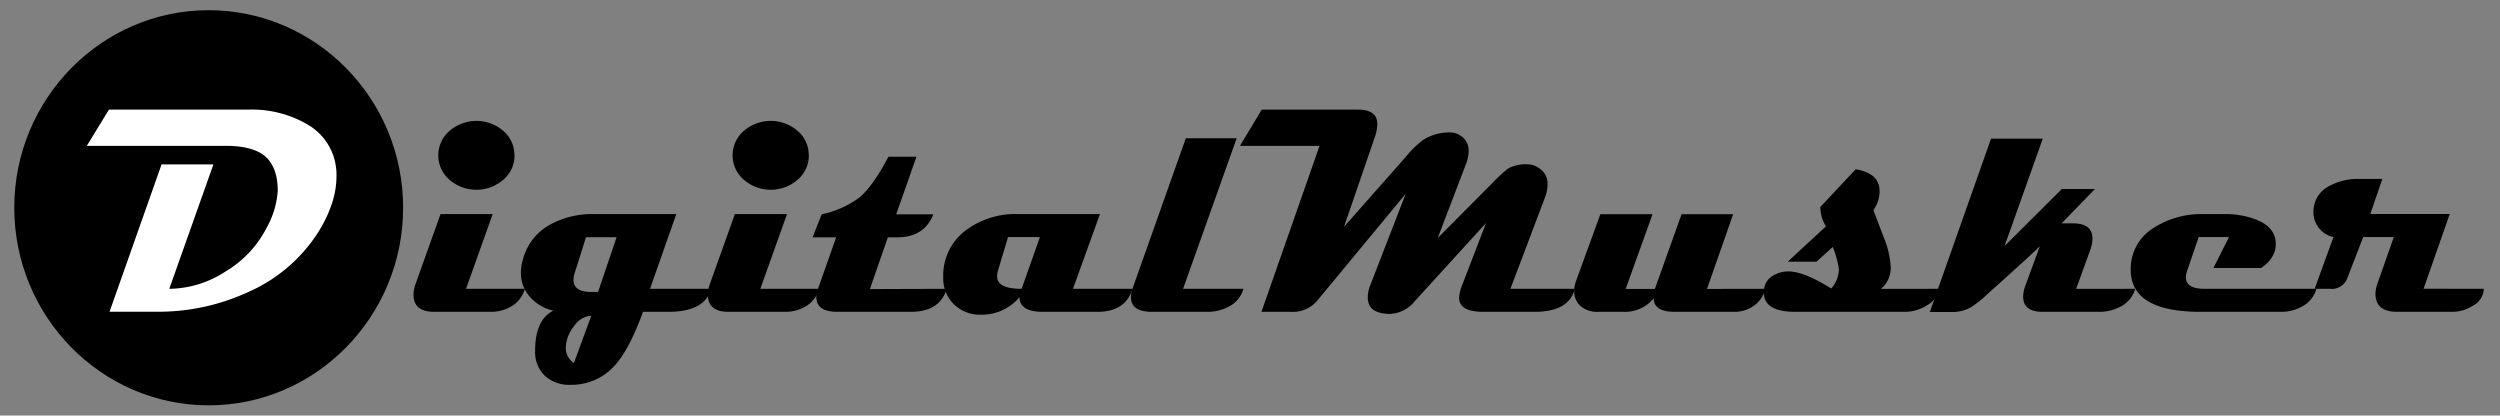
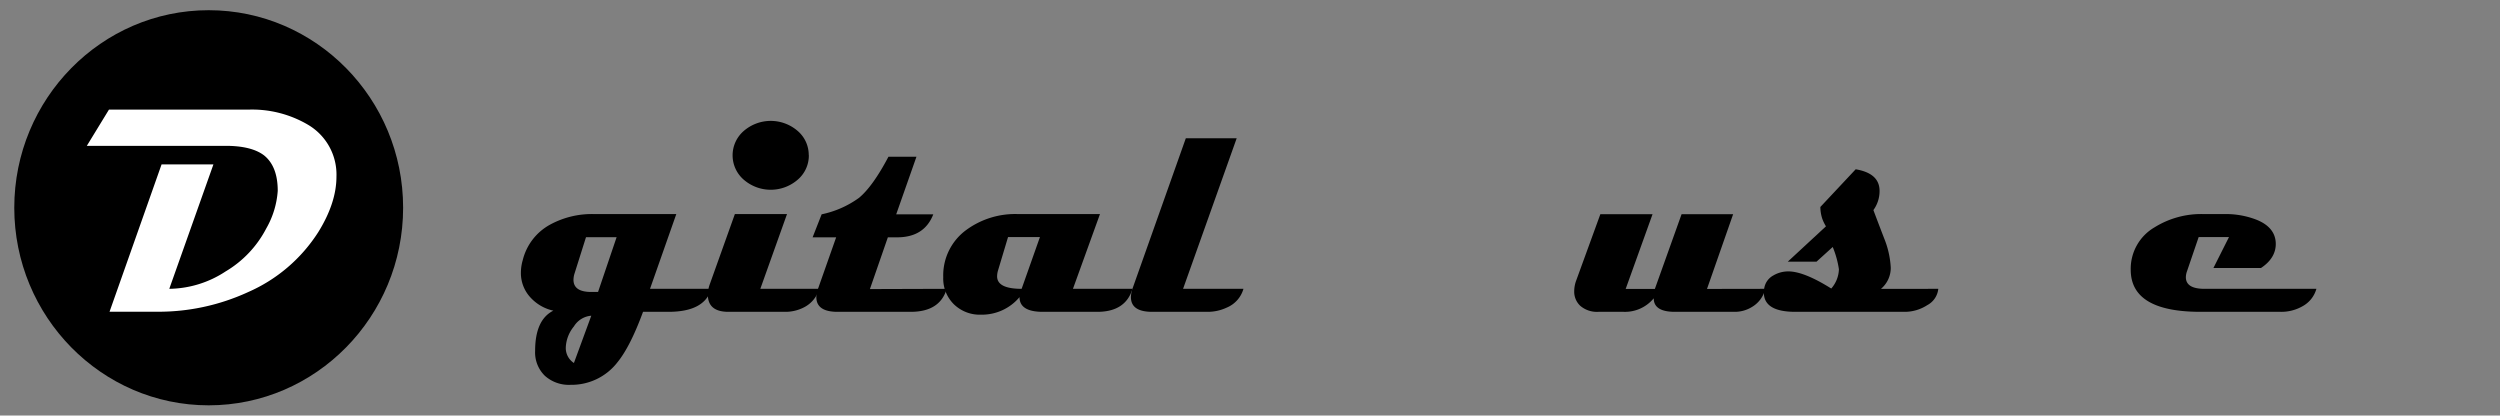
<svg xmlns="http://www.w3.org/2000/svg" id="Layer_1" data-name="Layer 1" viewBox="0 0 509.65 84.71">
  <rect x="0" y="0" width="509.65" height="84.71" fill="#808080" stroke="none" />
  <defs>
    <style>.cls-1{fill:#fff;}</style>
  </defs>
  <path d="M42.54,2.08C20.69,2.08,2.91,20.15,2.91,42.35S20.69,82.63,42.54,82.63,82.18,64.56,82.18,42.35,64.4,2.08,42.54,2.08Z" />
  <path class="cls-1" d="M68.59,36q0,5.36-3.72,11.34a32.33,32.33,0,0,1-14.3,12.21,43.75,43.75,0,0,1-18.57,4H22.33L32.94,33.51H43.51l-9,25.37A21.33,21.33,0,0,0,46,55.33a21.9,21.9,0,0,0,8.28-8.76,17.82,17.82,0,0,0,2.34-7.67q0-5-2.81-7.24Q51.25,29.73,46,29.73H17.7l4.51-7.38H50.57a22.43,22.43,0,0,1,12.25,3.1A11.78,11.78,0,0,1,68.59,36Z" />
-   <path d="M107,58.88a6.06,6.06,0,0,1-3.17,3.81,8.22,8.22,0,0,1-3.75.88H88.49c-2.79,0-4.19-1.18-4.19-3.52a6.45,6.45,0,0,1,.41-2.14l5.1-14.27h10.63L95,58.88Zm-2.11-27.25a6.46,6.46,0,0,1-2.27,5,8.39,8.39,0,0,1-11,0,6.56,6.56,0,0,1,0-9.93,8.39,8.39,0,0,1,11,0A6.45,6.45,0,0,1,104.87,31.63Z" />
  <path d="M145,58.88q-1.35,4.68-8.7,4.69h-5.21q-2.61,7.08-5.19,10.25a11.83,11.83,0,0,1-9.58,4.63,7.33,7.33,0,0,1-5.23-1.83,6.64,6.64,0,0,1-2-5.08q0-6.36,3.72-8.21a8.83,8.83,0,0,1-4.54-2.55,7.31,7.31,0,0,1-2.08-5.24,9.24,9.24,0,0,1,.38-2.52,11.31,11.31,0,0,1,5.54-7.21,17.79,17.79,0,0,1,9-2.17h16.76l-5.36,15.24Zm-24.46,5.48A4.58,4.58,0,0,0,117,66.54a7.2,7.2,0,0,0-1.66,4.35A3.63,3.63,0,0,0,117,74Zm5.16-16h-6.24l-2.35,7.44a4.49,4.49,0,0,0-.2,1.23q0,2.49,3.63,2.49l.69,0,.69,0Z" />
  <path d="M167,58.88a6.06,6.06,0,0,1-3.17,3.81,8.22,8.22,0,0,1-3.75.88H148.49c-2.79,0-4.19-1.18-4.19-3.52a6.45,6.45,0,0,1,.41-2.14l5.1-14.27h10.63L155,58.88Zm-2.11-27.25a6.46,6.46,0,0,1-2.27,5,8.39,8.39,0,0,1-11,0,6.56,6.56,0,0,1,0-9.93,8.39,8.39,0,0,1,11,0A6.45,6.45,0,0,1,164.87,31.63Z" />
  <path d="M193,58.88q-1.38,4.68-7.32,4.69H170.75q-4.33,0-4.33-3a4.9,4.9,0,0,1,.32-1.64l3.72-10.55h-4.8l1.84-4.69a19.86,19.86,0,0,0,7.62-3.36q2.81-2.33,6-8.38h5.71l-4.13,11.74h7.56q-1.82,4.7-7.39,4.69H181l-3.66,10.55Z" />
  <path d="M230.87,58.88c-.94,3.12-3.33,4.69-7.18,4.69h-11.1c-3.16,0-4.75-1-4.75-3A10,10,0,0,1,200,64.15,7.56,7.56,0,0,1,194.43,62a7.36,7.36,0,0,1-2.14-5.5A11.45,11.45,0,0,1,197,46.87a16.86,16.86,0,0,1,10.51-3.23h16.73l-5.51,15.24ZM212,48.33H205.5l-2.05,6.83a4.39,4.39,0,0,0-.18,1.17q0,2.55,5,2.55Z" />
  <path d="M253.49,58.88a5.86,5.86,0,0,1-3.37,3.81,9.18,9.18,0,0,1-4,.88H234.89c-2.9,0-4.34-1-4.34-3a5.65,5.65,0,0,1,.32-1.73l10.87-30.65h10.37L241.18,58.88Z" />
-   <path d="M321.05,58.88q-1.23,4.68-8.15,4.69H302.39q-4.93,0-4.93-2.85a7.75,7.75,0,0,1,.62-2.6l4.86-12.66L288.41,61.4A6.84,6.84,0,0,1,283.28,64a7.31,7.31,0,0,1-1.11-.09q-3.35-.39-3.34-3.34a6.7,6.7,0,0,1,.53-2.46l7.21-18.61L268.49,61.34a6.49,6.49,0,0,1-5.33,2.23h-6l11.84-33.84H252.79l4.42-7.38h19.57c2.7,0,4,1,4,2.95a8.65,8.65,0,0,1-.55,2.76L274,46.22,286.57,32a20.61,20.61,0,0,1,3.69-3.58A10.2,10.2,0,0,1,295.79,27a3.81,3.81,0,0,1,2,.68,3.51,3.51,0,0,1,1.61,3.13,7.91,7.91,0,0,1-.65,2.9L293.1,48.51l11.28-11.34a25.9,25.9,0,0,1,3.19-2.9,7.85,7.85,0,0,1,4-.76,3.91,3.91,0,0,1,2.16.76,3.71,3.71,0,0,1,1.76,3.34,7.78,7.78,0,0,1-.58,2.78l-7,18.49Z" />
  <path d="M359.87,58.88a5.8,5.8,0,0,1-2.7,3.69,6.65,6.65,0,0,1-3.49,1H341.44q-4.31,0-4.31-2.76A7.59,7.59,0,0,1,331,63.57h-5.16a5.21,5.21,0,0,1-3.69-1.23,3.94,3.94,0,0,1-1.23-3,6.35,6.35,0,0,1,.41-2.17l4.92-13.51h10.64l-5.48,15.24h5.95l5.45-15.24h10.51l-5.33,15.24Z" />
  <path d="M395.14,58.88a4.24,4.24,0,0,1-2.24,3.32,8.45,8.45,0,0,1-4.65,1.37H366q-6.42,0-6.42-3.93a5.27,5.27,0,0,1,.06-.76,3.62,3.62,0,0,1,1.88-2.73,6,6,0,0,1,3.22-.82q3.16.09,8.58,3.49a6.23,6.23,0,0,0,1.56-3.93,19.23,19.23,0,0,0-1.26-4.54l-3.31,3h-5.86l7.79-7.21a8.6,8.6,0,0,1-.73-1.49,7.72,7.72,0,0,1-.41-2.46l7.2-7.68c3.25.55,4.87,2,4.87,4.43a6.61,6.61,0,0,1-1.26,3.89c.72,1.92,1.45,3.83,2.19,5.75a18.41,18.41,0,0,1,1.35,6,5.58,5.58,0,0,1-2,4.31Z" />
-   <path d="M435.28,58.88a5.89,5.89,0,0,1-3.37,3.81,9.18,9.18,0,0,1-4,.88H416.44q-4,0-4-3.11a6.38,6.38,0,0,1,.41-2.11l3-8.17Q414.5,51.59,405.1,60a20,20,0,0,1-3.52,2.76,8,8,0,0,1-3.8.85h-4.37l12.48-35.34h10.55l-7.79,21.89,11.68-11.63h6.74l-6.79,7h2.22c2.72,0,4.07,1,4.07,3.13a7.08,7.08,0,0,1-.46,2.32l-2.87,7.91Z" />
  <path d="M472.22,58.88a5.81,5.81,0,0,1-2.81,3.54,8.7,8.7,0,0,1-4.49,1.15H448.61q-14.25,0-14.24-8.59a9.78,9.78,0,0,1,4.86-8.64,18,18,0,0,1,10-2.7h4.25A17.27,17.27,0,0,1,460,44.79c2.5,1,3.81,2.56,3.93,4.63s-.91,3.82-3,5.21h-9.7l3.17-6.3h-6.18l-2.41,7.06a3.74,3.74,0,0,0-.2,1.12q0,2.37,3.81,2.37Z" />
-   <path d="M506.35,58.88a4.05,4.05,0,0,1-2.26,3.46,7.77,7.77,0,0,1-4.16,1.23H488.71q-4.45,0-4.45-3.69a6.28,6.28,0,0,1,.38-2L488,48.33h-6.24l-3.25,8.41a3.39,3.39,0,0,1-3.55,2.14h-3.1l3.84-10.55a5.05,5.05,0,0,1-2.95-1.83,5.12,5.12,0,0,1-1.13-3.27A5.77,5.77,0,0,1,474.71,38a12.06,12.06,0,0,1,6.21-1.52h4.75l-2.46,7.14h16.2l-5.34,15.24Z" />
</svg>